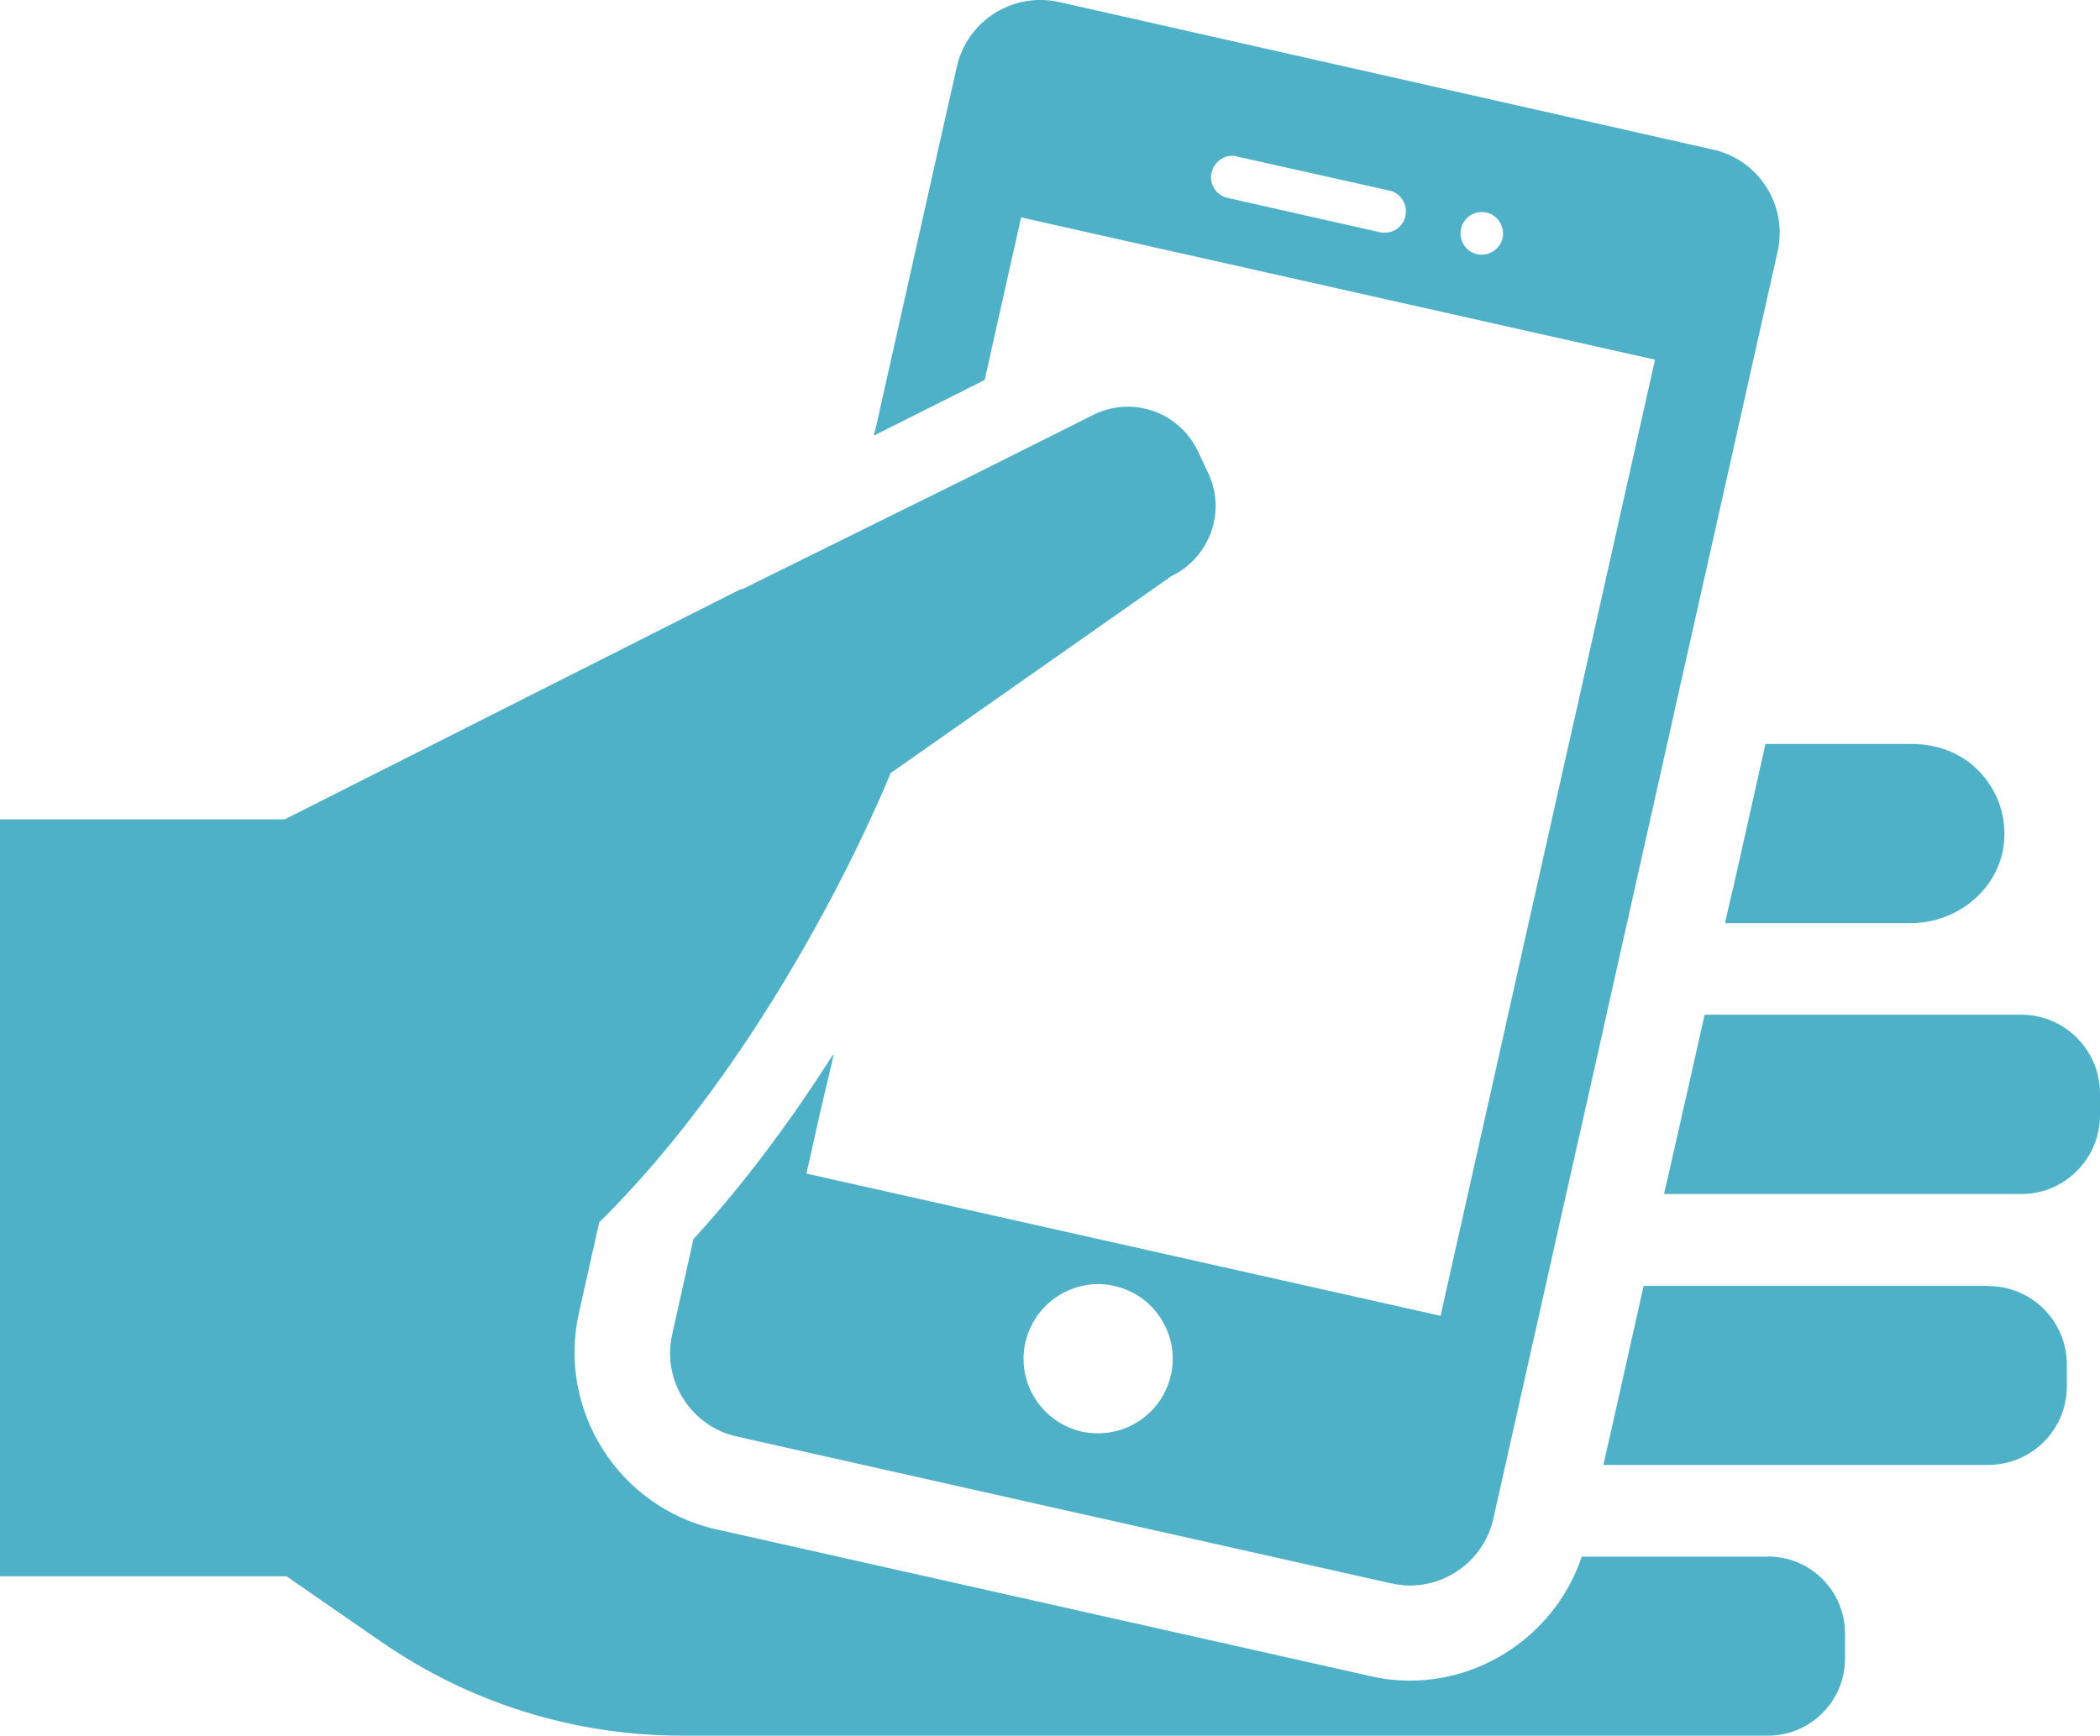
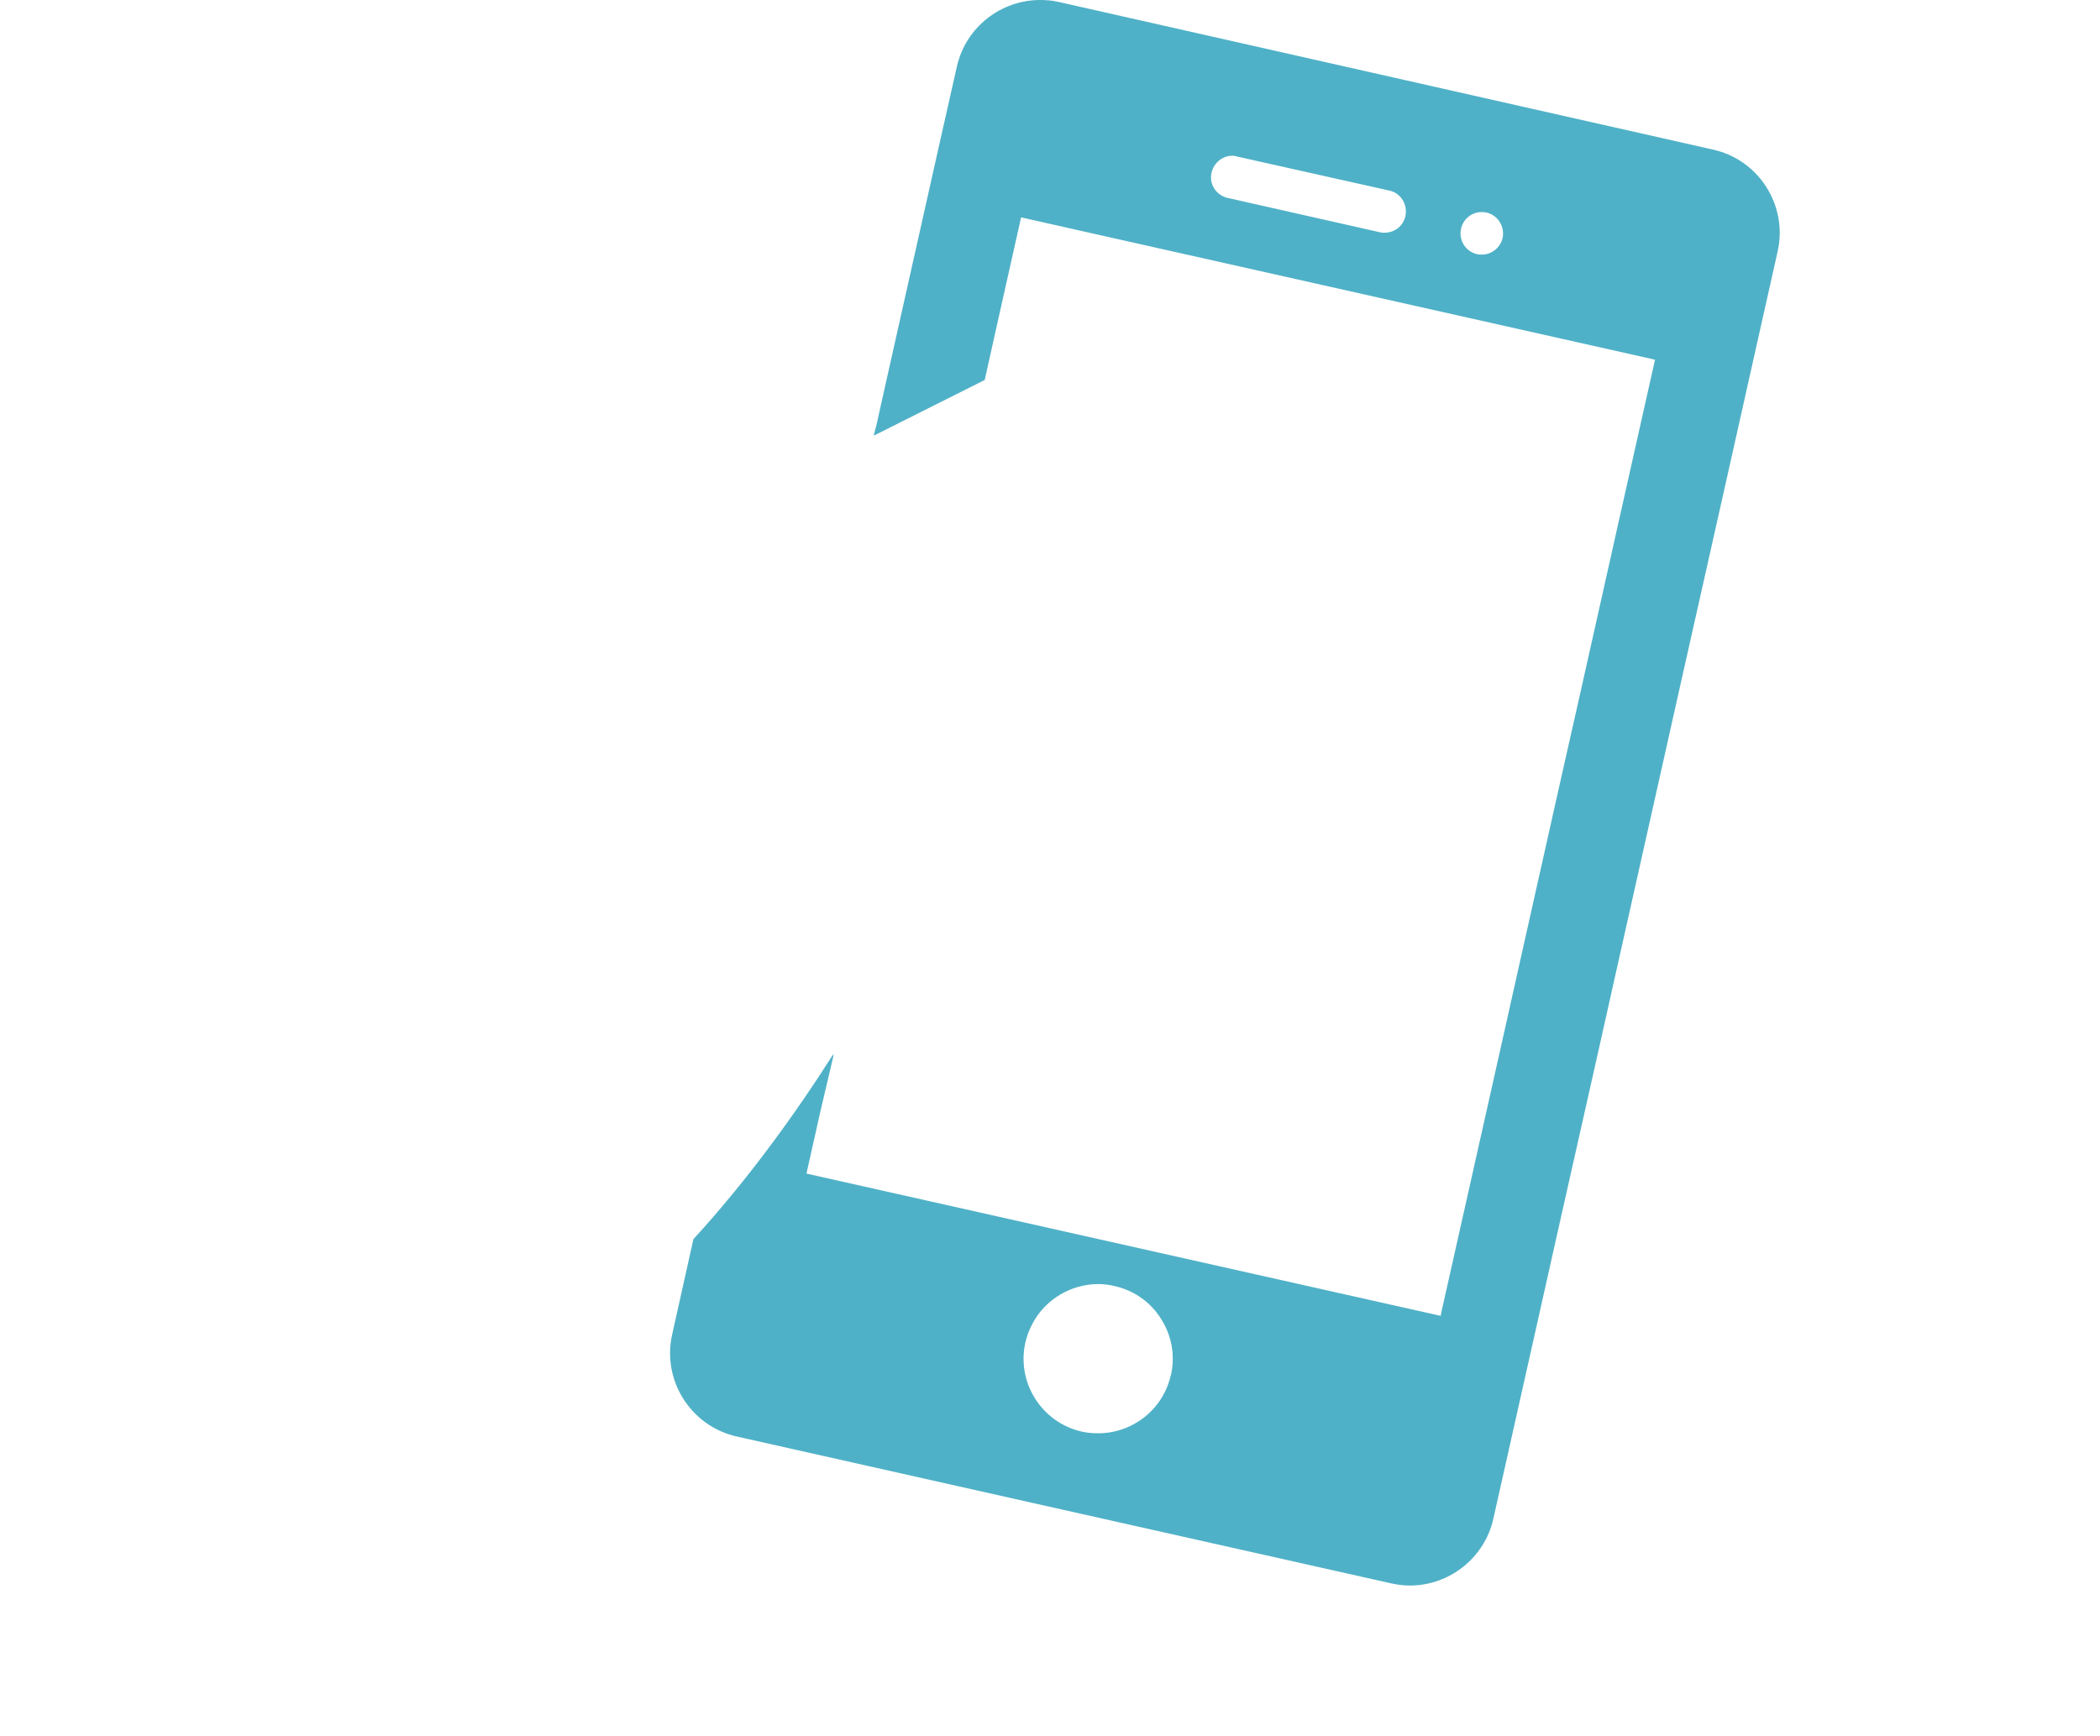
<svg xmlns="http://www.w3.org/2000/svg" id="_レイヤー_2" viewBox="0 0 138.04 114.13">
  <defs>
    <style>.cls-1{fill:#4fb1c7;}</style>
  </defs>
  <g id="text">
-     <path class="cls-1" d="M116.21,102.34h-12.24c-1.59,4.79-6.17,8.15-11.28,8.15-.9,0-1.78-.1-2.63-.3l-43-9.65c-6.39-1.45-10.43-7.82-9.01-14.2l1.34-5.98c12.21-12.06,19.15-29.53,19.15-29.53l18.47-12.96c1.76-.84,2.9-2.65,2.9-4.6,0-.75-.17-1.48-.48-2.15l-.71-1.5c-.59-1.21-1.62-2.14-2.89-2.59-1.28-.45-2.65-.38-3.87.2l-8.47,4.24-14.73,7.28h-.03s.01-.04.01-.04l-30.03,15.16H0v49.76h18.83l6.28,4.34c5.83,4.02,12.66,6.14,19.76,6.14h71.35c2.79,0,5.06-2.28,5.06-5.06v-1.64c0-2.82-2.27-5.08-5.07-5.08Z" />
-     <path class="cls-1" d="M113.88,58.54l-.48,2.1h.01v.05s12.19,0,12.19,0c2.97,0,5.58-2.09,6.07-4.86.36-2.1-.4-4.19-2.06-5.57-1.1-.92-2.54-1.35-3.97-1.35h-9.59l-2.16,9.64Z" />
-     <path class="cls-1" d="M130.7,84.54h-22.66l-2.16,9.64-.48,2.09h0v.04s25.29,0,25.29,0c2.86,0,5.17-2.32,5.17-5.17v-1.43c0-2.85-2.31-5.16-5.17-5.16Z" />
-     <path class="cls-1" d="M132.87,66.71h-20.82s-.86,3.83-.86,3.83l-1.47,6.49-.33,1.43h0v.04h23.48c2.85,0,5.17-2.32,5.17-5.18v-1.43c0-2.85-2.32-5.18-5.17-5.18Z" />
    <path class="cls-1" d="M57.46,28.58v.05s7.27-3.65,7.27-3.65l.72-3.24,1.67-7.45,4.84,1.09,36.62,8.22.21.05-2.22,9.89-2.64,11.79-1.36,6.03-2.64,11.78-1.35,6.04-2.64,11.77-1.21,5.39-.03.17-24.74-5.55-16.93-3.8h-.02l.91-4.06.89-3.79s-.04.06-.06.1l.03-.11c-2.54,3.99-5.61,8.24-9.2,12.17l-1.4,6.28c-.67,3.01,1.23,6.01,4.24,6.69l19.37,4.35,23.67,5.31c.42.09.82.14,1.22.14,2.56,0,4.89-1.78,5.48-4.38l.24-1.07,2.64-11.77,1.35-6.03,2.65-11.77,1.35-6.04,2.64-11.78,1.35-6.03,2.65-11.79,3.82-17.05c.68-3.01-1.23-6.02-4.23-6.69L69.6.13c-.42-.1-.82-.13-1.23-.13-2.56,0-4.88,1.77-5.47,4.37l-1.26,5.59-3.73,16.64-.27,1.23-.2.77h.03ZM98.77,15.65c-.15.65-.74,1.09-1.37,1.09-.11,0-.2-.01-.31-.03-.75-.17-1.22-.92-1.05-1.68.15-.65.72-1.09,1.36-1.09.1,0,.21.01.3.03.75.16,1.23.92,1.07,1.68ZM92.38,14.22c-.15.65-.72,1.08-1.37,1.08-.1,0-.2,0-.3-.03l-10.02-2.26c-.75-.17-1.23-.92-1.05-1.66.15-.65.72-1.11,1.36-1.11.11,0,.21.01.31.05l10.02,2.24c.75.16,1.22.92,1.05,1.68ZM76.96,90.41c-.51,2.28-2.54,3.82-4.77,3.82-.36,0-.73-.03-1.08-.11-2.64-.6-4.3-3.22-3.71-5.86.11-.46.27-.88.49-1.28.84-1.56,2.5-2.55,4.29-2.56.35,0,.71.04,1.08.13,1.44.32,2.57,1.23,3.22,2.43.56,1,.76,2.21.49,3.43Z" />
  </g>
</svg>